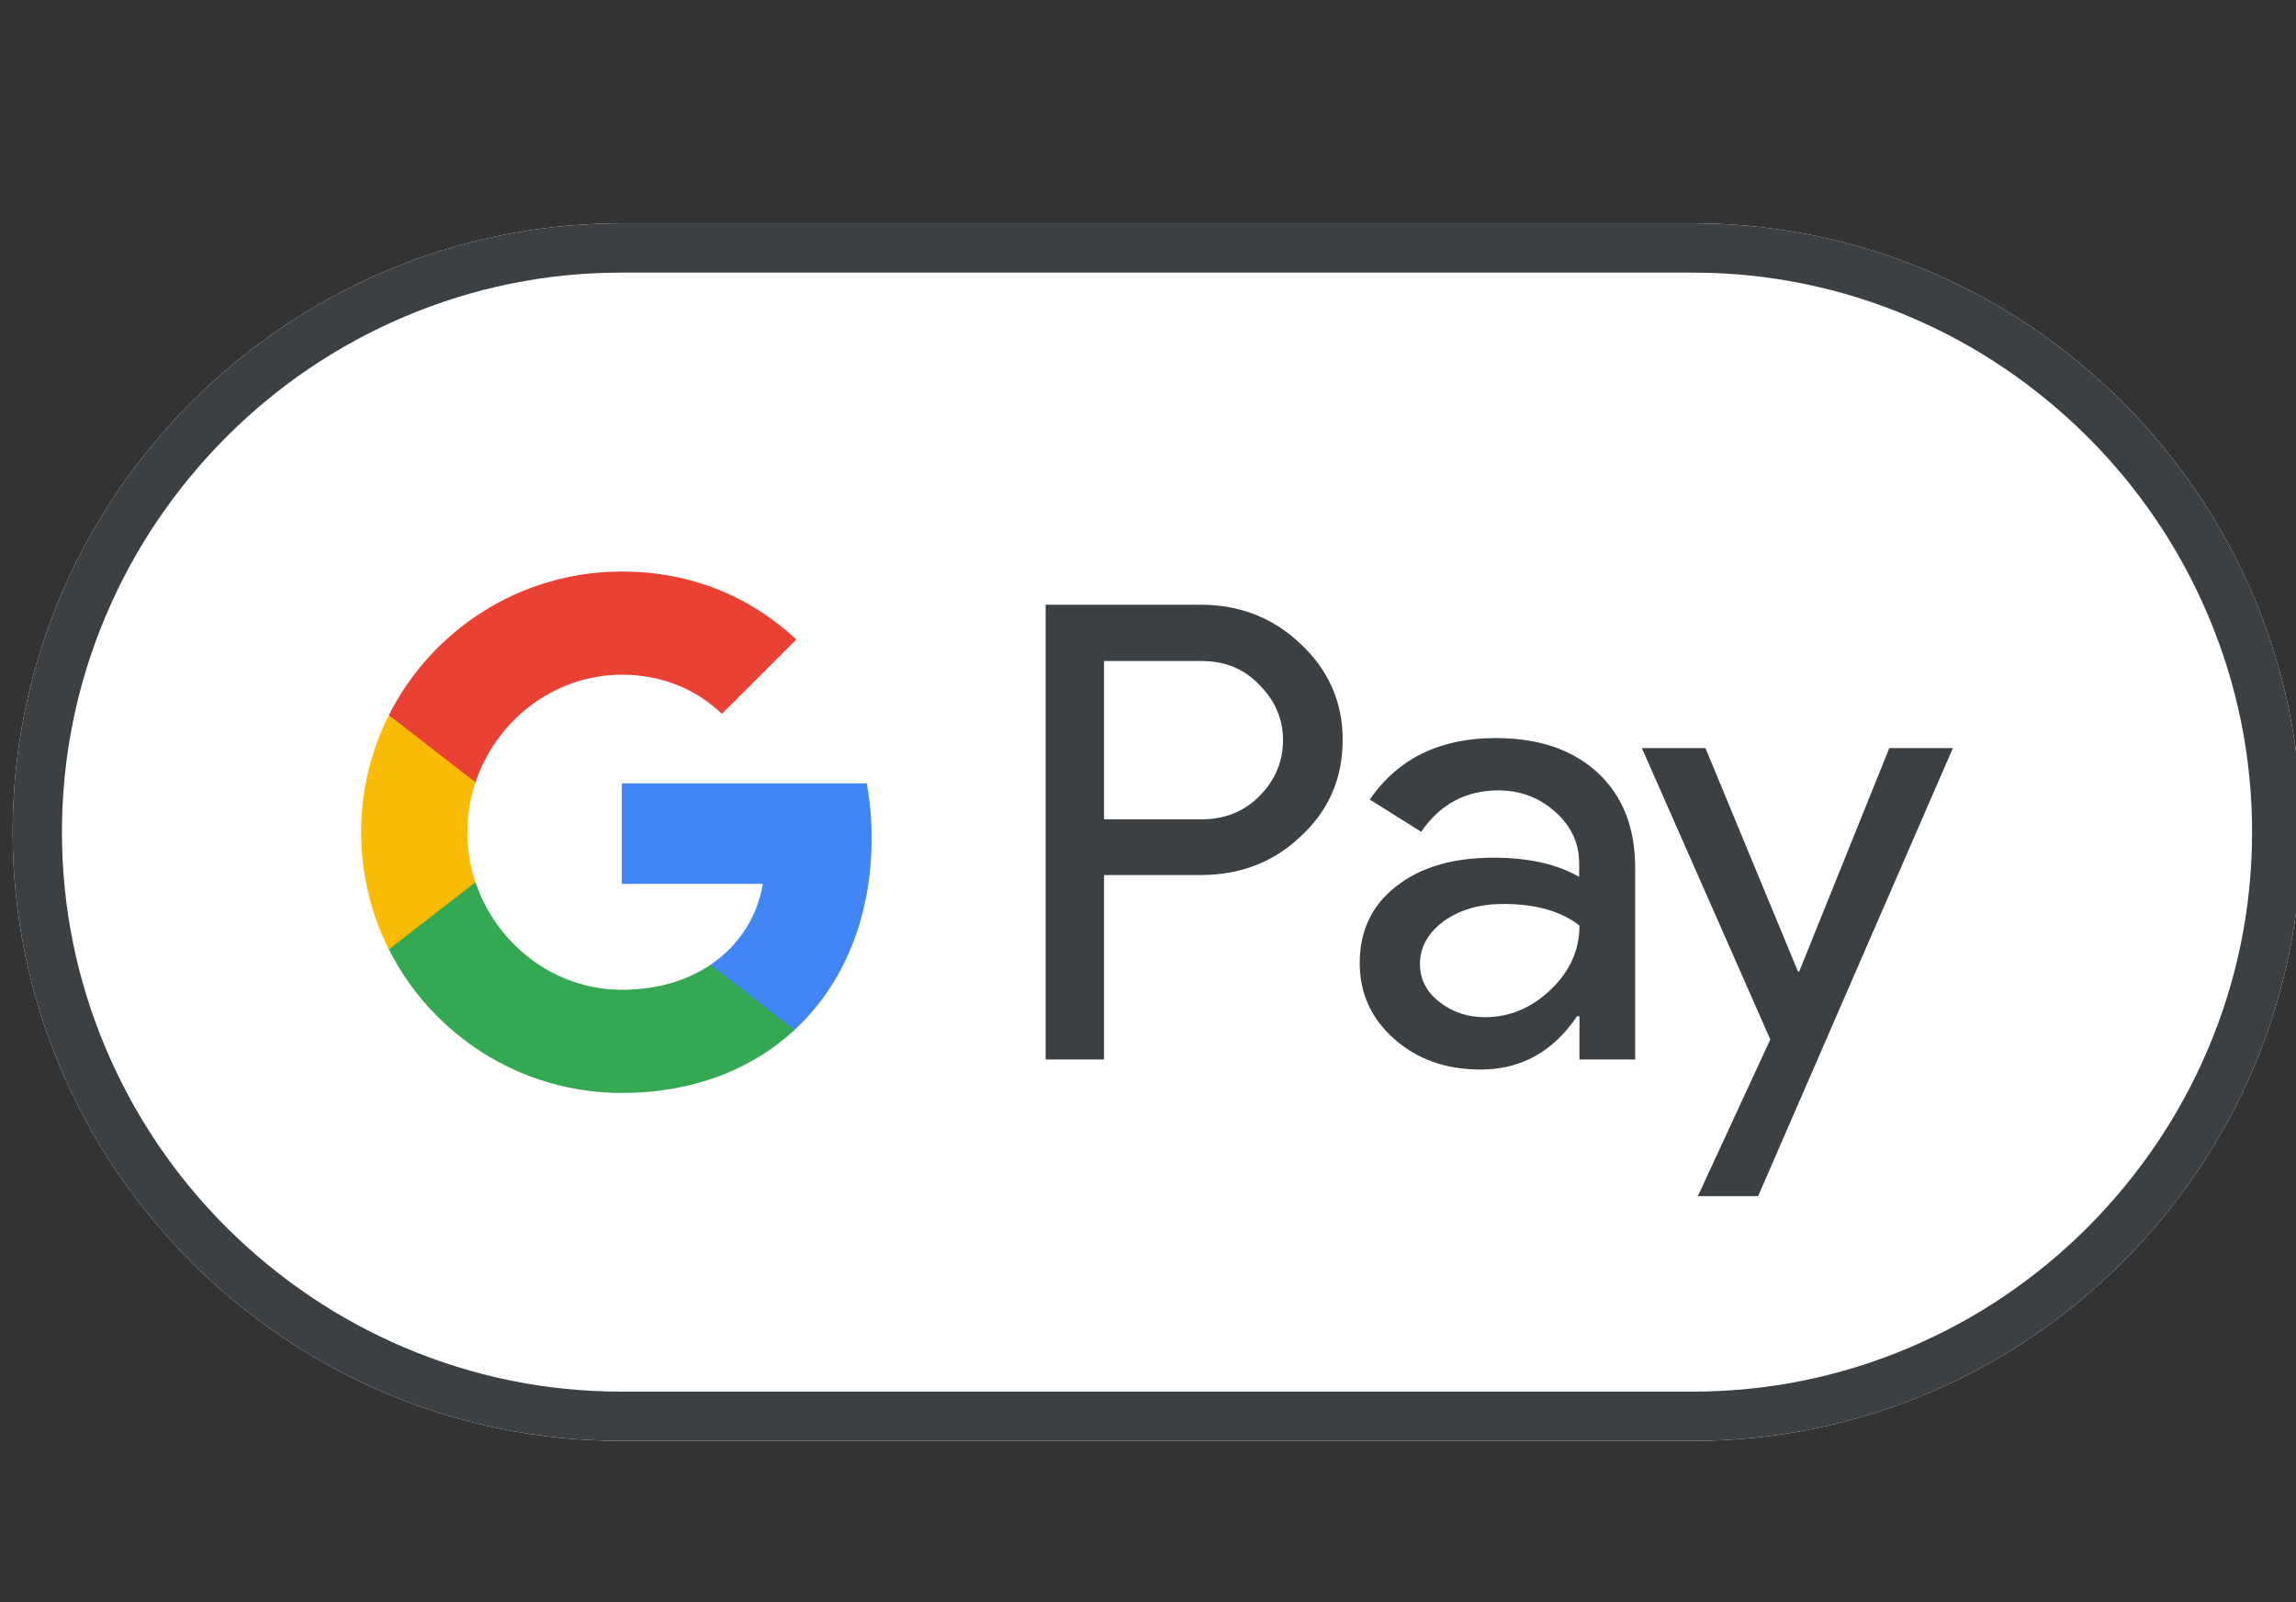
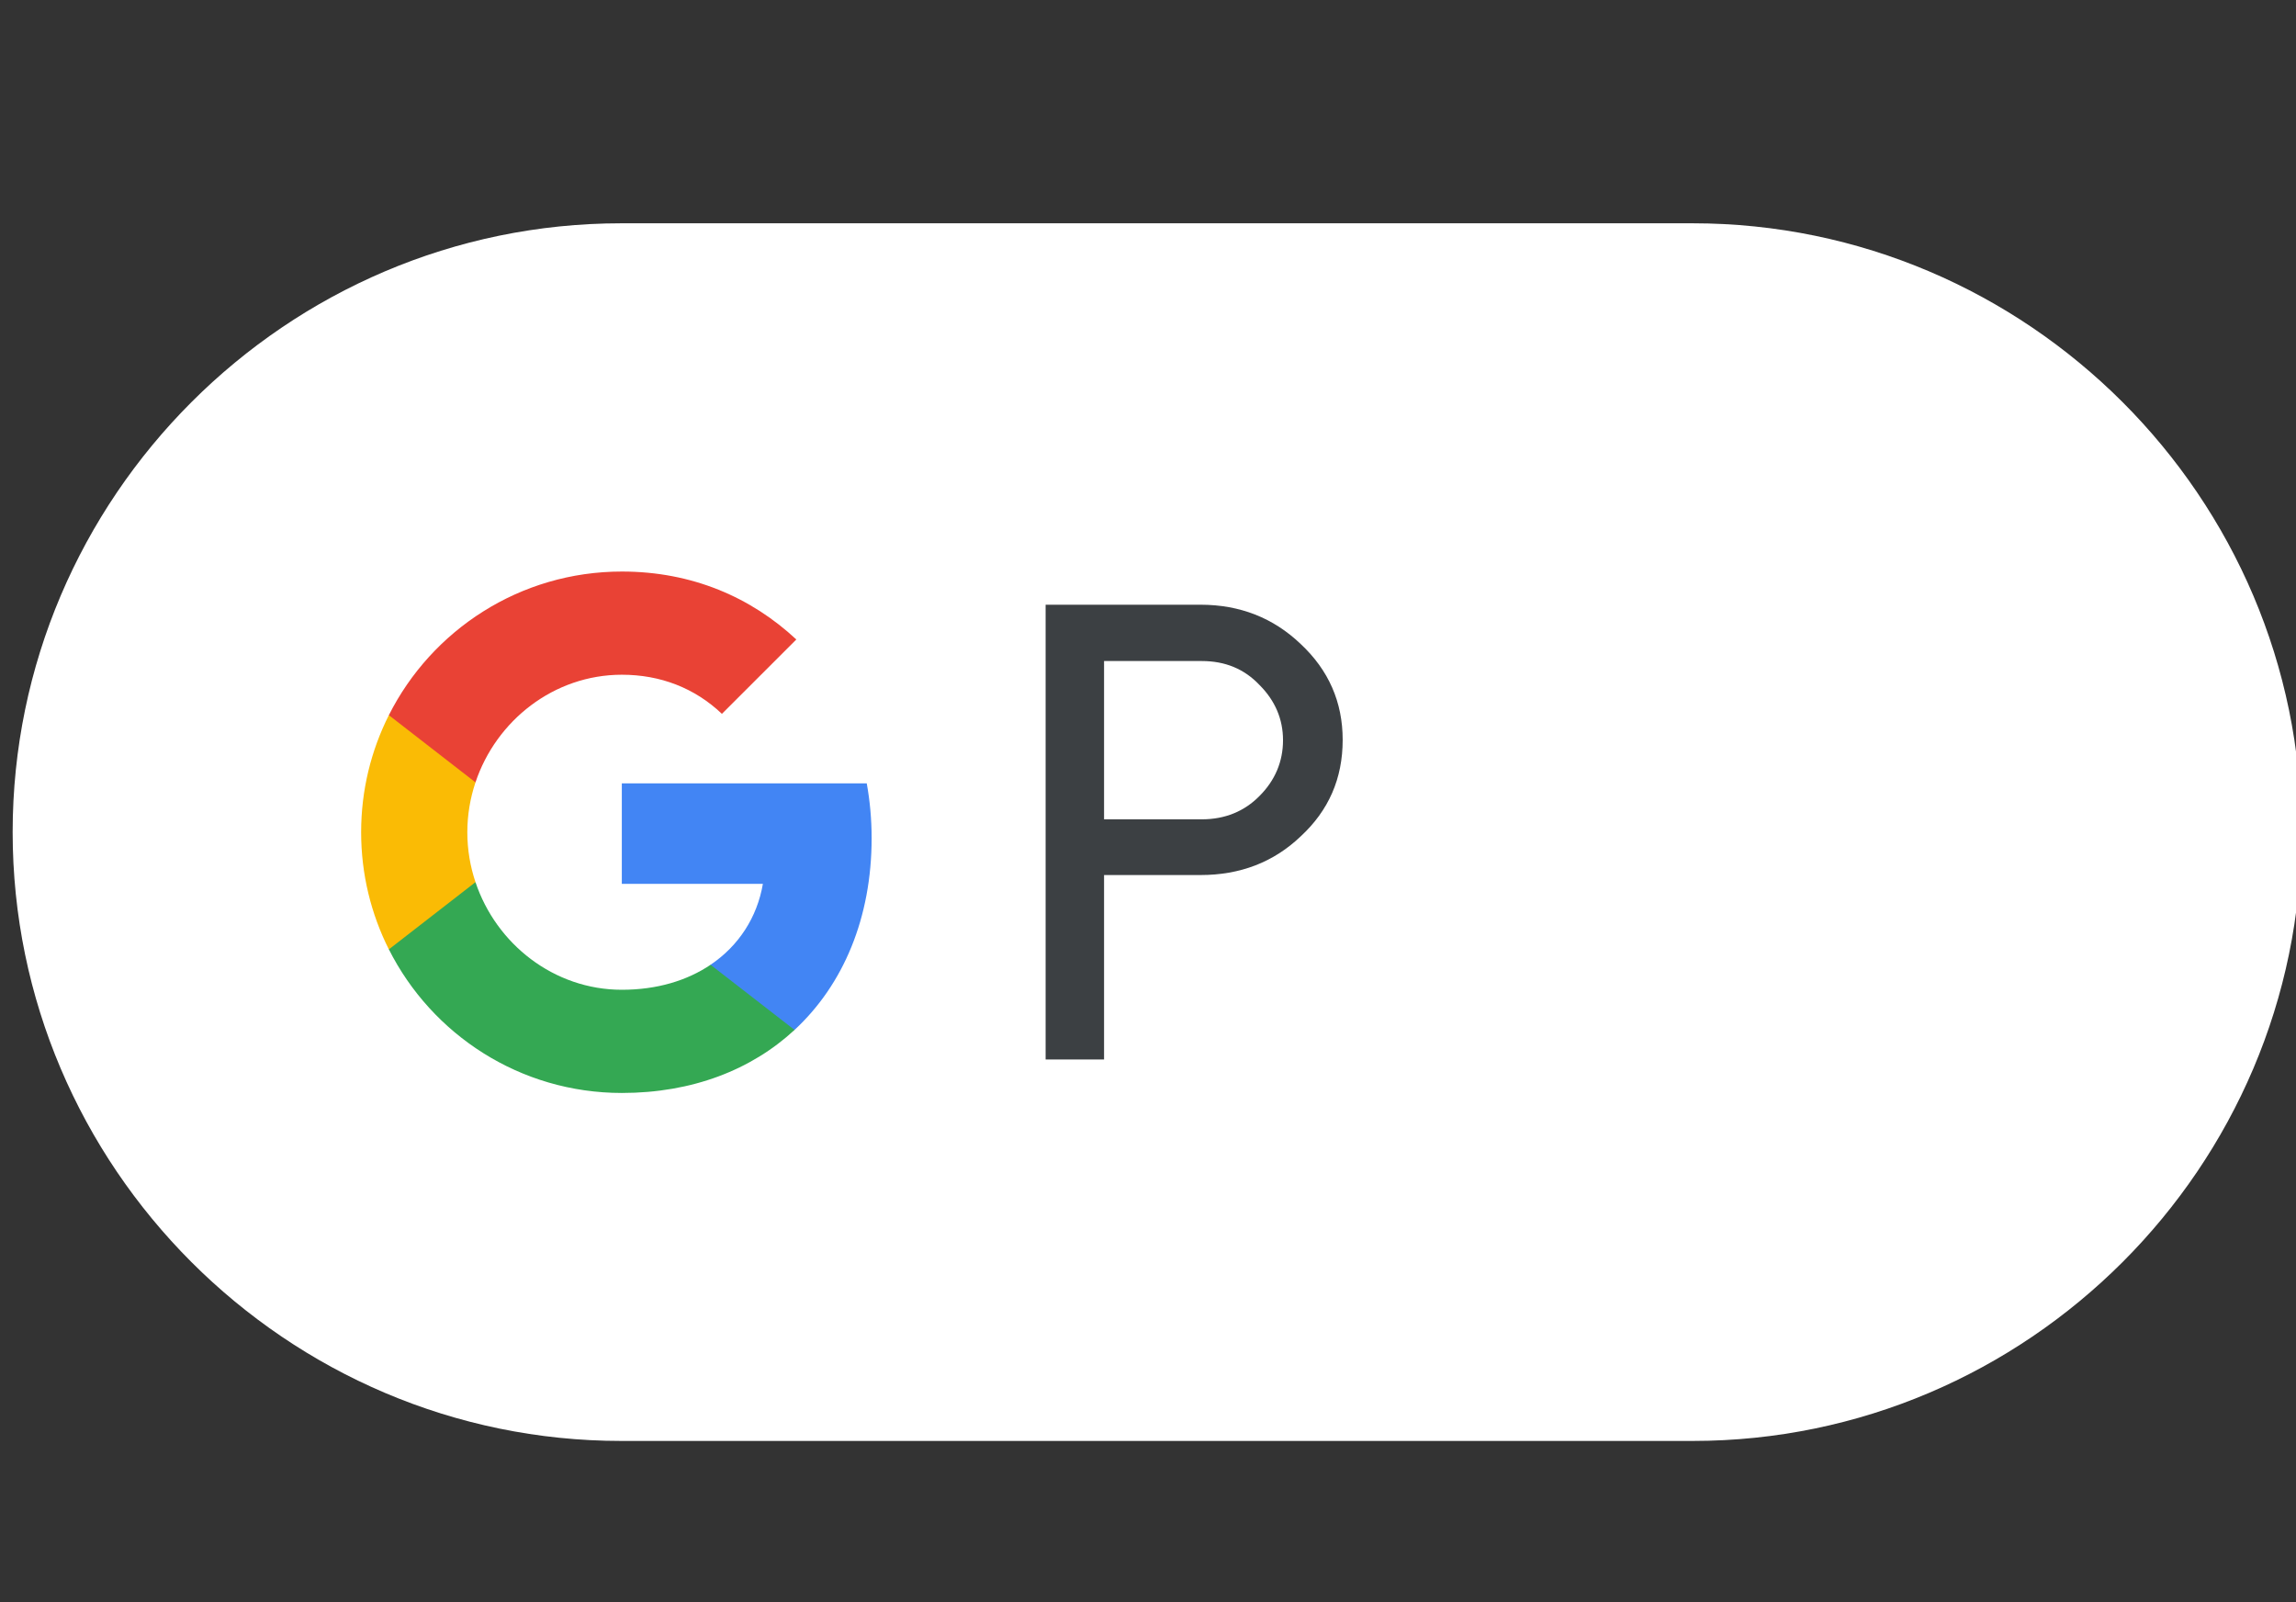
<svg xmlns="http://www.w3.org/2000/svg" width="43" height="30" viewBox="0 0 43 30" version="1.1" xml:space="preserve" style="fill-rule:evenodd;clip-rule:evenodd;stroke-linejoin:round;stroke-miterlimit:2;">
  <rect x="0" y="0" width="43" height="30" fill="#333333" stroke="none" />
  <g id="Base_1_" transform="matrix(0.057,0,0,0.057,-9.493,-5.509)">
    <path d="M722.7,170L370.7,170C260.7,170 170.7,260 170.7,370C170.7,480 260.7,570 370.7,570L722.7,570C832.7,570 922.7,480 922.7,370C922.7,260 832.7,170 722.7,170Z" style="fill:white;fill-rule:nonzero;" />
  </g>
  <g id="Outline" transform="matrix(0.057,0,0,0.057,-9.493,-5.509)">
-     <path d="M722.7,186.2C747.4,186.2 771.4,191.1 794,200.7C815.9,210 835.5,223.3 852.5,240.2C869.4,257.1 882.7,276.8 892,298.7C901.6,321.3 906.5,345.3 906.5,370C906.5,394.7 901.6,418.7 892,441.3C882.7,463.2 869.4,482.8 852.5,499.8C835.6,516.7 815.9,530 794,539.3C771.4,548.9 747.4,553.8 722.7,553.8L370.7,553.8C346,553.8 322,548.9 299.4,539.3C277.5,530 257.9,516.7 240.9,499.8C224,482.9 210.7,463.2 201.4,441.3C191.8,418.7 186.9,394.7 186.9,370C186.9,345.3 191.8,321.3 201.4,298.7C210.7,276.8 224,257.2 240.9,240.2C257.8,223.3 277.5,210 299.4,200.7C322,191.1 346,186.2 370.7,186.2L722.7,186.2M722.7,170L370.7,170C260.7,170 170.7,260 170.7,370C170.7,480 260.7,570 370.7,570L722.7,570C832.7,570 922.7,480 922.7,370C922.7,260 832.7,170 722.7,170Z" style="fill:rgb(60,64,67);fill-rule:nonzero;" />
-   </g>
+     </g>
  <g id="Pay_Typeface_3_" transform="matrix(0.057,0,0,0.057,-9.493,-5.509)">
    <path id="Letter_p_3_" d="M529.3,384.1L529.3,444.7L510.1,444.7L510.1,295.3L561,295.3C573.9,295.3 584.9,299.6 593.9,308.2C603.1,316.8 607.7,327.3 607.7,339.7C607.7,352.4 603.1,362.9 593.9,371.4C585,379.9 574,384.1 561,384.1L529.3,384.1ZM529.3,313.7L529.3,365.8L561.4,365.8C569,365.8 575.4,363.2 580.4,358.1C585.5,353 588.1,346.8 588.1,339.8C588.1,332.9 585.5,326.8 580.4,321.7C575.4,316.4 569.1,313.8 561.4,313.8L529.3,313.8L529.3,313.7Z" style="fill:rgb(60,64,67);fill-rule:nonzero;" />
-     <path id="Letter_a_3_" d="M657.9,339.1C672.1,339.1 683.3,342.9 691.5,350.5C699.7,358.1 703.8,368.5 703.8,381.7L703.8,444.7L685.5,444.7L685.5,430.5L684.7,430.5C676.8,442.2 666.2,448 653,448C641.7,448 632.3,444.7 624.7,438C617.1,431.3 613.3,423 613.3,413C613.3,402.4 617.3,394 625.3,387.8C633.3,381.5 644,378.4 657.3,378.4C668.7,378.4 678.1,380.5 685.4,384.7L685.4,380.3C685.4,373.6 682.8,368 677.5,363.3C672.2,358.6 666,356.3 658.9,356.3C648.2,356.3 639.7,360.8 633.5,369.9L616.6,359.3C625.9,345.8 639.7,339.1 657.9,339.1ZM633.1,413.3C633.1,418.3 635.2,422.5 639.5,425.8C643.7,429.1 648.7,430.8 654.4,430.8C662.5,430.8 669.7,427.8 676,421.8C682.3,415.8 685.5,408.8 685.5,400.7C679.5,396 671.2,393.6 660.5,393.6C652.7,393.6 646.2,395.5 641,399.2C635.7,403.1 633.1,407.8 633.1,413.3Z" style="fill:rgb(60,64,67);fill-rule:nonzero;" />
-     <path id="Letter_y_3_" d="M808.2,342.4L744.2,489.6L724.4,489.6L748.2,438.1L706,342.4L726.9,342.4L757.3,415.8L757.7,415.8L787.3,342.4L808.2,342.4Z" style="fill:rgb(60,64,67);fill-rule:nonzero;" />
  </g>
  <g id="G_Mark_1_" transform="matrix(0.057,0,0,0.057,-9.493,-5.509)">
    <path id="Blue_500" d="M452.93,372C452.93,365.74 452.37,359.75 451.33,353.99L370.85,353.99L370.85,386.99L417.2,387C415.32,397.98 409.27,407.34 400,413.58L400,434.99L427.59,434.99C443.7,420.08 452.93,398.04 452.93,372Z" style="fill:rgb(66,133,244);fill-rule:nonzero;" />
    <path id="Green_500_1_" d="M400.01,413.58C392.33,418.76 382.44,421.79 370.87,421.79C348.52,421.79 329.56,406.73 322.77,386.43L294.31,386.43L294.31,408.51C308.41,436.49 337.39,455.69 370.87,455.69C394.01,455.69 413.45,448.08 427.6,434.98L400.01,413.58Z" style="fill:rgb(52,168,83);fill-rule:nonzero;" />
    <path id="Yellow_500_1_" d="M320.09,370.05C320.09,364.35 321.04,358.84 322.77,353.66L322.77,331.58L294.31,331.58C288.48,343.15 285.2,356.21 285.2,370.05C285.2,383.89 288.49,396.95 294.31,408.52L322.77,386.44C321.04,381.26 320.09,375.75 320.09,370.05Z" style="fill:rgb(250,187,5);fill-rule:nonzero;" />
    <path id="Red_500" d="M370.87,318.3C383.5,318.3 394.81,322.65 403.74,331.15L428.19,306.72C413.34,292.89 393.98,284.4 370.87,284.4C337.4,284.4 308.41,303.6 294.31,331.58L322.77,353.66C329.56,333.36 348.52,318.3 370.87,318.3Z" style="fill:rgb(233,66,53);fill-rule:nonzero;" />
  </g>
</svg>